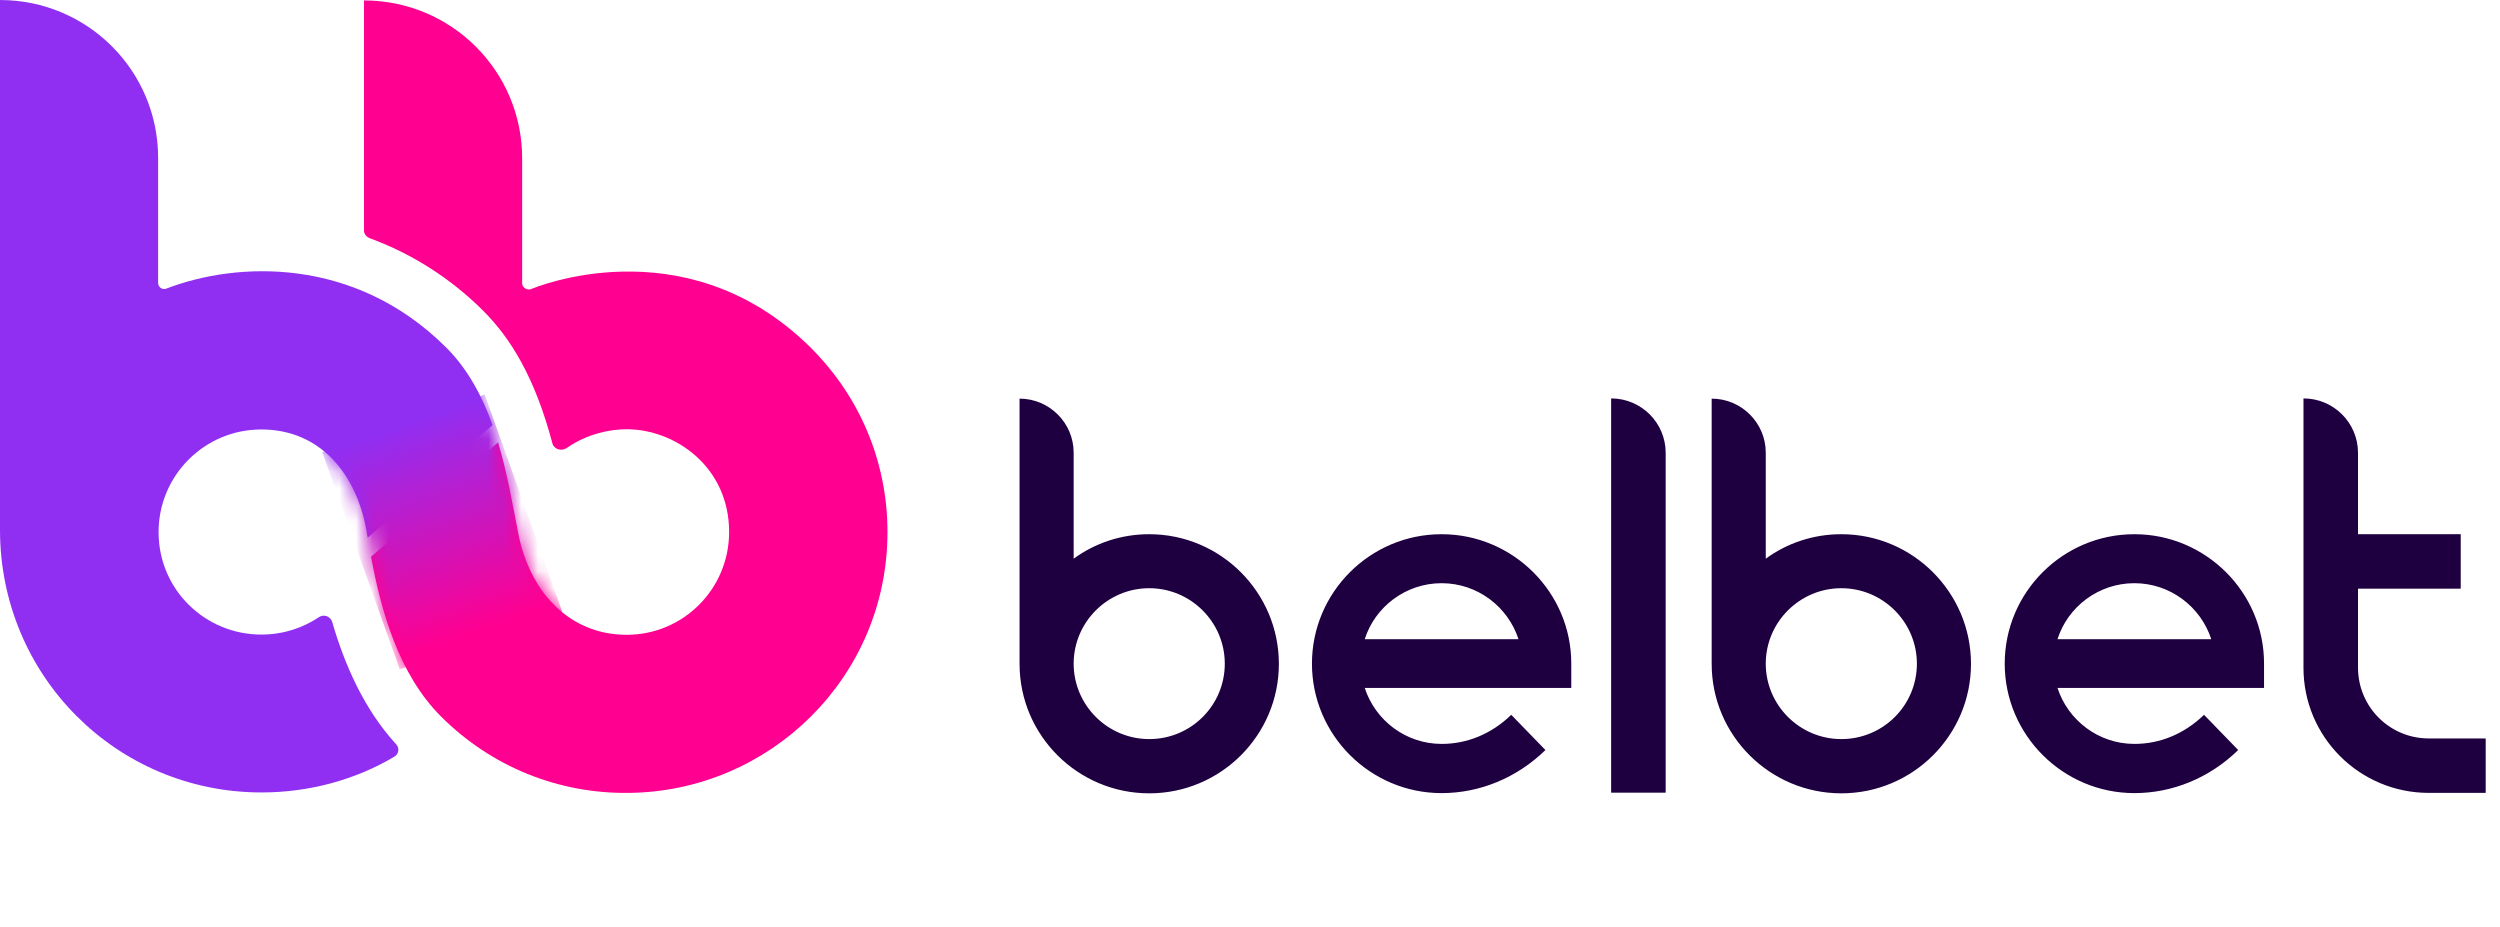
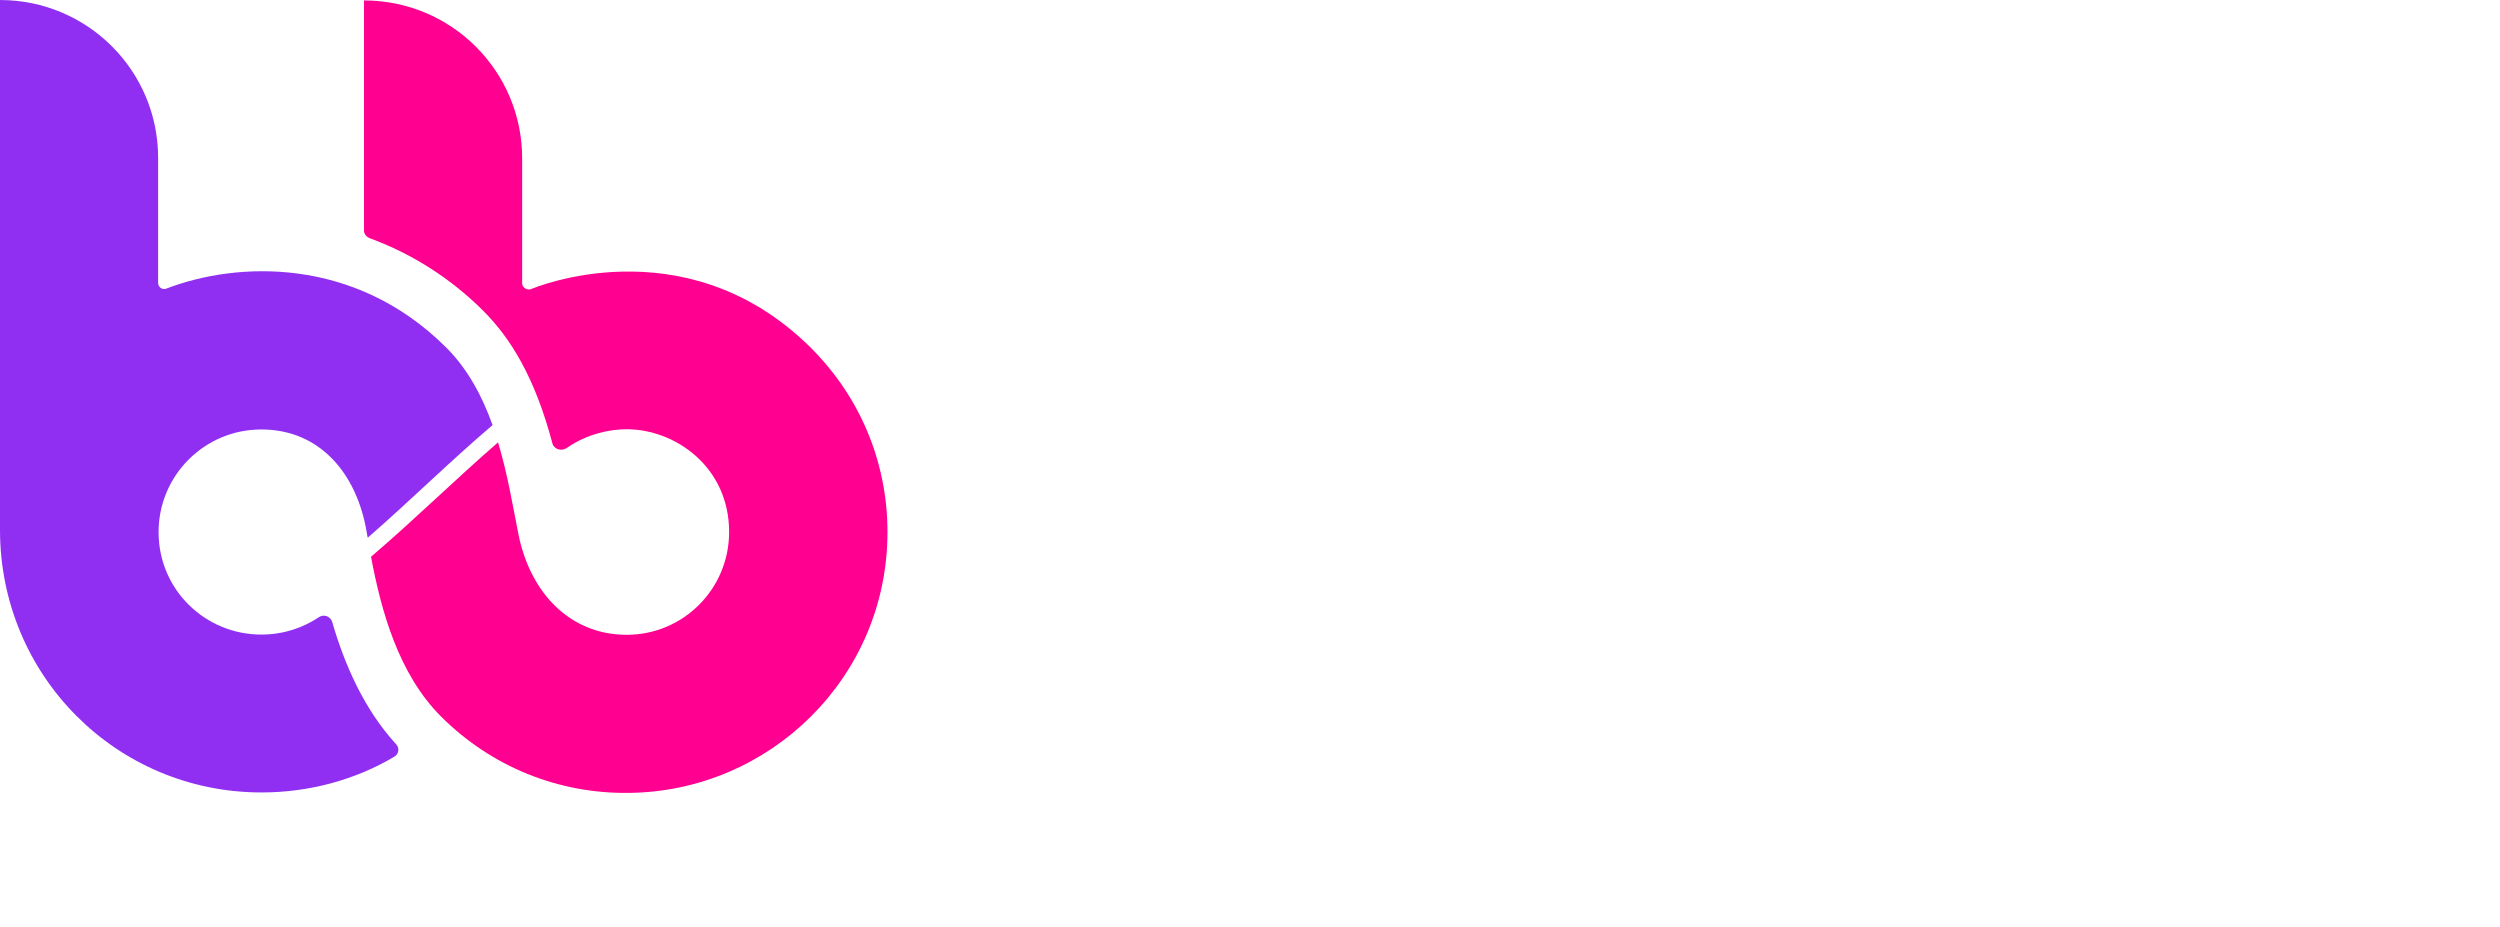
<svg xmlns="http://www.w3.org/2000/svg" width="151" height="56" viewBox="0 0 151 56" fill="none">
-   <path d="M87.073 32.266C82.748 32.266 79.242 35.779 79.242 40.085C79.242 44.391 82.761 47.904 87.073 47.904C89.388 47.904 91.624 46.979 93.344 45.302L91.28 43.175C90.09 44.324 88.634 44.932 87.073 44.932C84.904 44.932 83.065 43.506 82.43 41.551H94.905V40.072C94.905 35.779 91.386 32.266 87.073 32.266ZM82.43 38.606C83.052 36.651 84.904 35.225 87.073 35.225C89.243 35.225 91.082 36.651 91.717 38.606H82.43ZM128.917 32.266C124.591 32.266 121.085 35.779 121.085 40.085C121.085 44.391 124.604 47.904 128.917 47.904C131.232 47.904 133.468 46.979 135.187 45.302L133.124 43.175C131.933 44.324 130.478 44.932 128.917 44.932C126.747 44.932 124.908 43.506 124.273 41.551H136.748V40.072C136.748 35.779 133.229 32.266 128.917 32.266ZM124.273 38.606C124.895 36.651 126.747 35.225 128.917 35.225C131.086 35.225 132.925 36.651 133.56 38.606H124.273ZM69.413 32.266C67.706 32.266 66.132 32.808 64.849 33.745V27.34C64.849 25.544 63.38 24.078 61.581 24.078V40.098C61.581 44.417 65.1 47.917 69.413 47.917C73.739 47.917 77.244 44.404 77.244 40.098C77.244 35.792 73.739 32.266 69.413 32.266ZM69.413 44.641C66.899 44.641 64.849 42.594 64.849 40.085C64.849 37.575 66.899 35.528 69.413 35.528C71.926 35.528 73.977 37.575 73.977 40.085C73.977 42.608 71.939 44.641 69.413 44.641ZM100.607 27.353V47.877H97.313V24.064C99.138 24.064 100.607 25.544 100.607 27.353ZM146.697 44.602H150.136V47.89H146.697C142.516 47.89 139.13 44.509 139.13 40.336V24.064C140.942 24.064 142.424 25.53 142.424 27.353V32.266H148.628V35.555H142.424V40.323C142.424 42.687 144.329 44.602 146.697 44.602ZM111.216 32.266C109.51 32.266 107.936 32.808 106.652 33.745V27.34C106.652 25.544 105.184 24.078 103.385 24.078V40.098C103.385 44.417 106.904 47.917 111.216 47.917C115.542 47.917 119.048 44.404 119.048 40.098C119.048 35.792 115.542 32.266 111.216 32.266ZM111.216 44.641C108.703 44.641 106.652 42.594 106.652 40.085C106.652 37.575 108.703 35.528 111.216 35.528C113.73 35.528 115.78 37.575 115.78 40.085C115.78 42.608 113.743 44.641 111.216 44.641Z" fill="#1E0041" />
  <path d="M20.068 37.576C19.963 37.219 19.552 37.074 19.248 37.285C18.362 37.879 17.184 38.328 15.782 38.328C12.409 38.328 9.578 35.634 9.578 32.134C9.578 28.727 12.343 25.94 15.782 25.94C19.341 25.94 21.55 28.621 22.145 32.121C22.159 32.24 22.185 32.359 22.212 32.477C24.765 30.259 27.172 27.868 29.752 25.676C29.13 23.946 28.27 22.308 26.948 20.987C21.405 15.466 14.287 15.797 10.041 17.434C9.803 17.527 9.551 17.342 9.551 17.091V9.536C9.551 4.267 5.278 0.001 0 0.001C0 0.001 0 0.001 0 32.002C0 40.811 7.038 47.864 15.796 47.864C18.653 47.864 21.457 47.111 23.826 45.698C24.09 45.54 24.143 45.183 23.931 44.959C21.96 42.806 20.796 40.085 20.068 37.576Z" fill="#902FF2" />
  <path d="M48.656 20.697C41.168 13.631 32.226 17.395 32.08 17.461C31.842 17.553 31.538 17.368 31.538 17.117V9.563C31.538 4.293 27.265 0.027 21.986 0.027C21.986 13.551 21.986 13.921 21.986 13.934C21.986 14.146 22.158 14.331 22.357 14.397C24.897 15.334 27.225 16.814 29.183 18.768C30.823 20.406 32.305 22.77 33.363 26.772C33.456 27.142 33.919 27.274 34.223 27.062C35.506 26.178 36.869 25.927 37.848 25.927C40.798 25.927 44.039 28.212 44.039 32.134C44.039 35.555 41.288 38.342 37.848 38.342C34.408 38.342 32.014 35.779 31.313 32.266C30.982 30.615 30.665 28.647 30.082 26.719C27.476 28.977 25.029 31.395 22.41 33.627C23.018 36.876 24.063 40.706 26.643 43.281C29.659 46.292 33.694 47.943 37.967 47.891C46.5 47.811 53.604 40.904 53.604 32.134C53.604 27.789 51.844 23.708 48.656 20.697Z" fill="#FF0090" />
  <mask id="mask0_0_424" style="mask-type:luminance" maskUnits="userSpaceOnUse" x="0" y="0" width="54" height="48">
-     <path d="M48.656 20.697C41.169 13.631 32.226 17.395 32.08 17.461C31.842 17.553 31.538 17.368 31.538 17.117V9.563C31.538 4.293 27.265 0.027 21.987 0.027C21.987 14.172 21.987 13.934 21.987 13.934C21.987 14.146 22.159 14.331 22.357 14.397C24.897 15.334 27.225 16.814 29.183 18.768C30.824 20.406 32.305 22.77 33.364 26.772C33.456 27.142 33.919 27.274 34.224 27.062C35.507 26.178 36.869 25.927 37.848 25.927C40.798 25.927 44.039 28.212 44.039 32.134C44.039 35.555 41.288 38.342 37.848 38.342C34.409 38.342 32.014 35.779 31.313 32.266C30.638 28.846 29.99 24.025 26.948 20.987C21.405 15.466 14.287 15.797 10.041 17.434C9.803 17.527 9.551 17.342 9.551 17.091V9.536C9.551 4.267 5.278 0.001 0 0.001C0 0.001 0 0.001 0 32.002C0 40.811 7.038 47.864 15.796 47.864C18.653 47.864 21.457 47.111 23.826 45.698C24.09 45.54 24.143 45.183 23.931 44.959C21.973 42.779 20.809 40.059 20.082 37.562C19.976 37.206 19.566 37.06 19.262 37.272C18.375 37.866 17.198 38.315 15.796 38.315C12.422 38.315 9.591 35.621 9.591 32.121C9.591 28.713 12.356 25.927 15.796 25.927C19.354 25.927 21.563 28.608 22.159 32.108C22.741 35.608 23.667 40.27 26.657 43.242C29.673 46.253 33.708 47.904 37.98 47.851C46.513 47.772 53.617 40.864 53.617 32.094C53.604 27.789 51.844 23.708 48.656 20.697Z" fill="white" />
-   </mask>
+     </mask>
  <g mask="url(#mask0_0_424)">
-     <path d="M33.959 36.941L24.143 40.428L19.46 27.313L29.276 23.827L33.959 36.941Z" fill="url(#paint0_linear_0_424)" />
-   </g>
+     </g>
  <defs>
    <linearGradient id="paint0_linear_0_424" x1="24.382" y1="25.598" x2="28.84" y2="38.134" gradientUnits="userSpaceOnUse">
      <stop offset="1.3e-07" stop-color="#902FF2" />
      <stop offset="1" stop-color="#FF0090" />
    </linearGradient>
  </defs>
</svg>